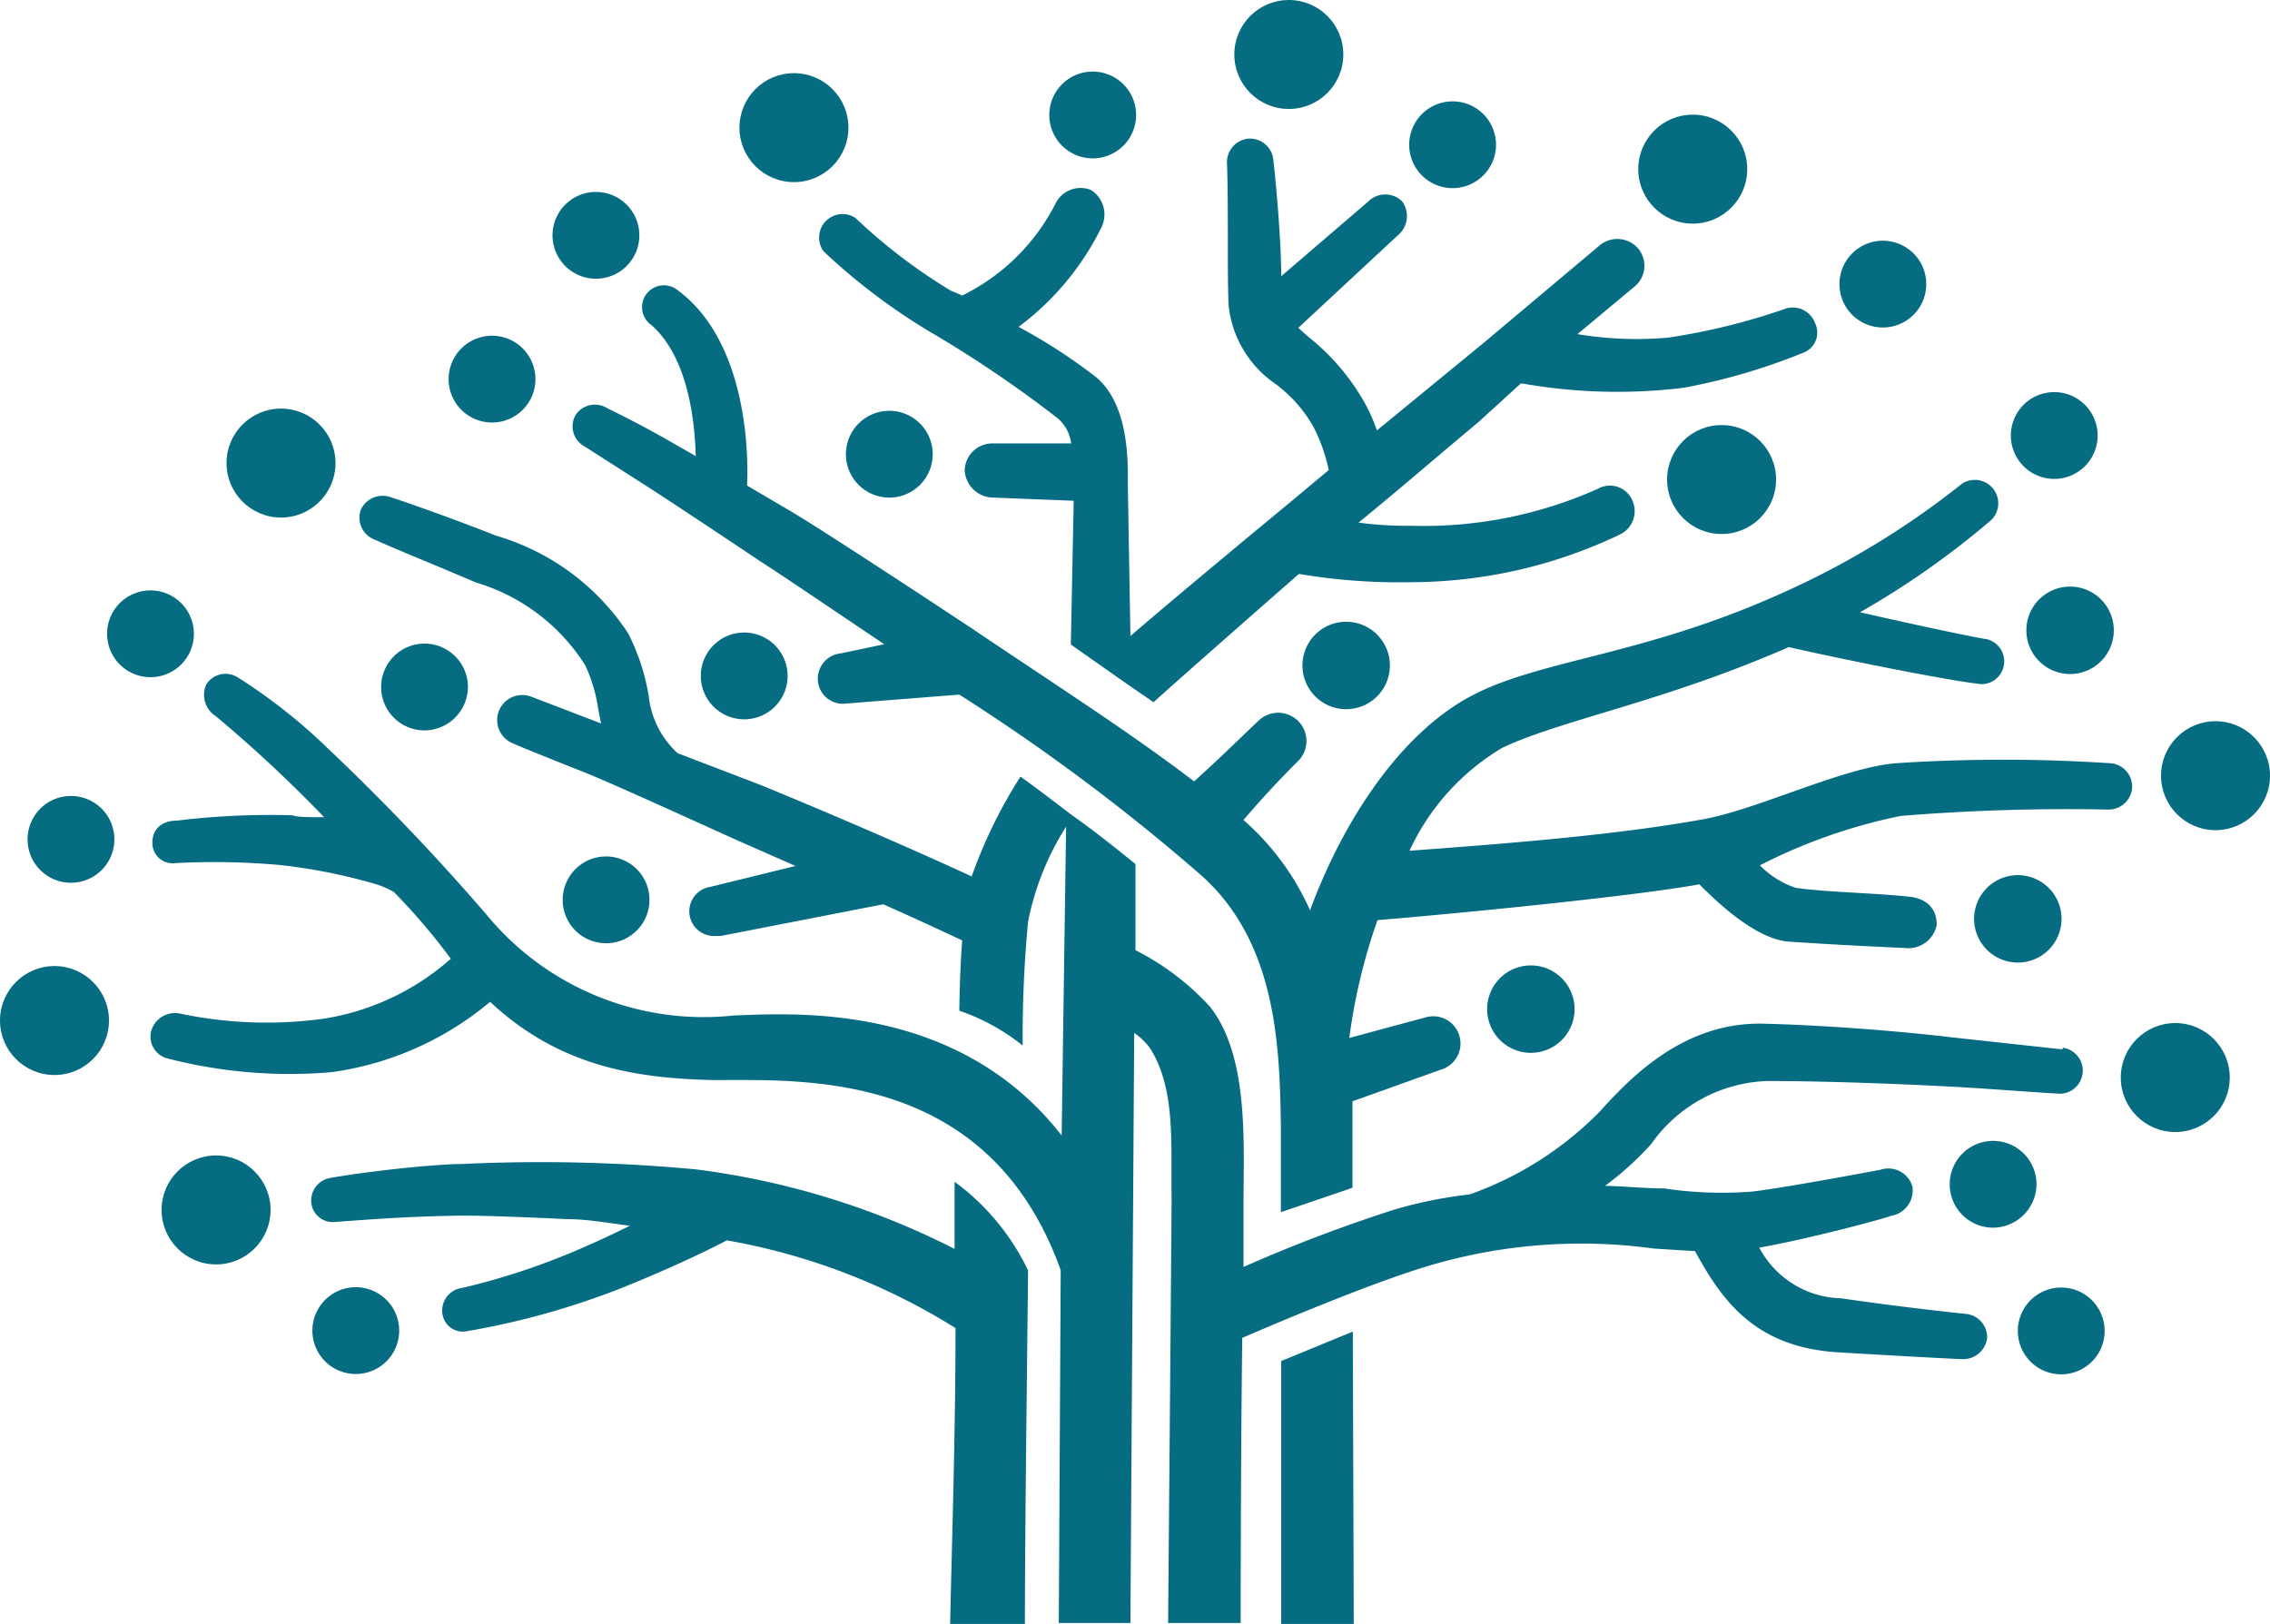
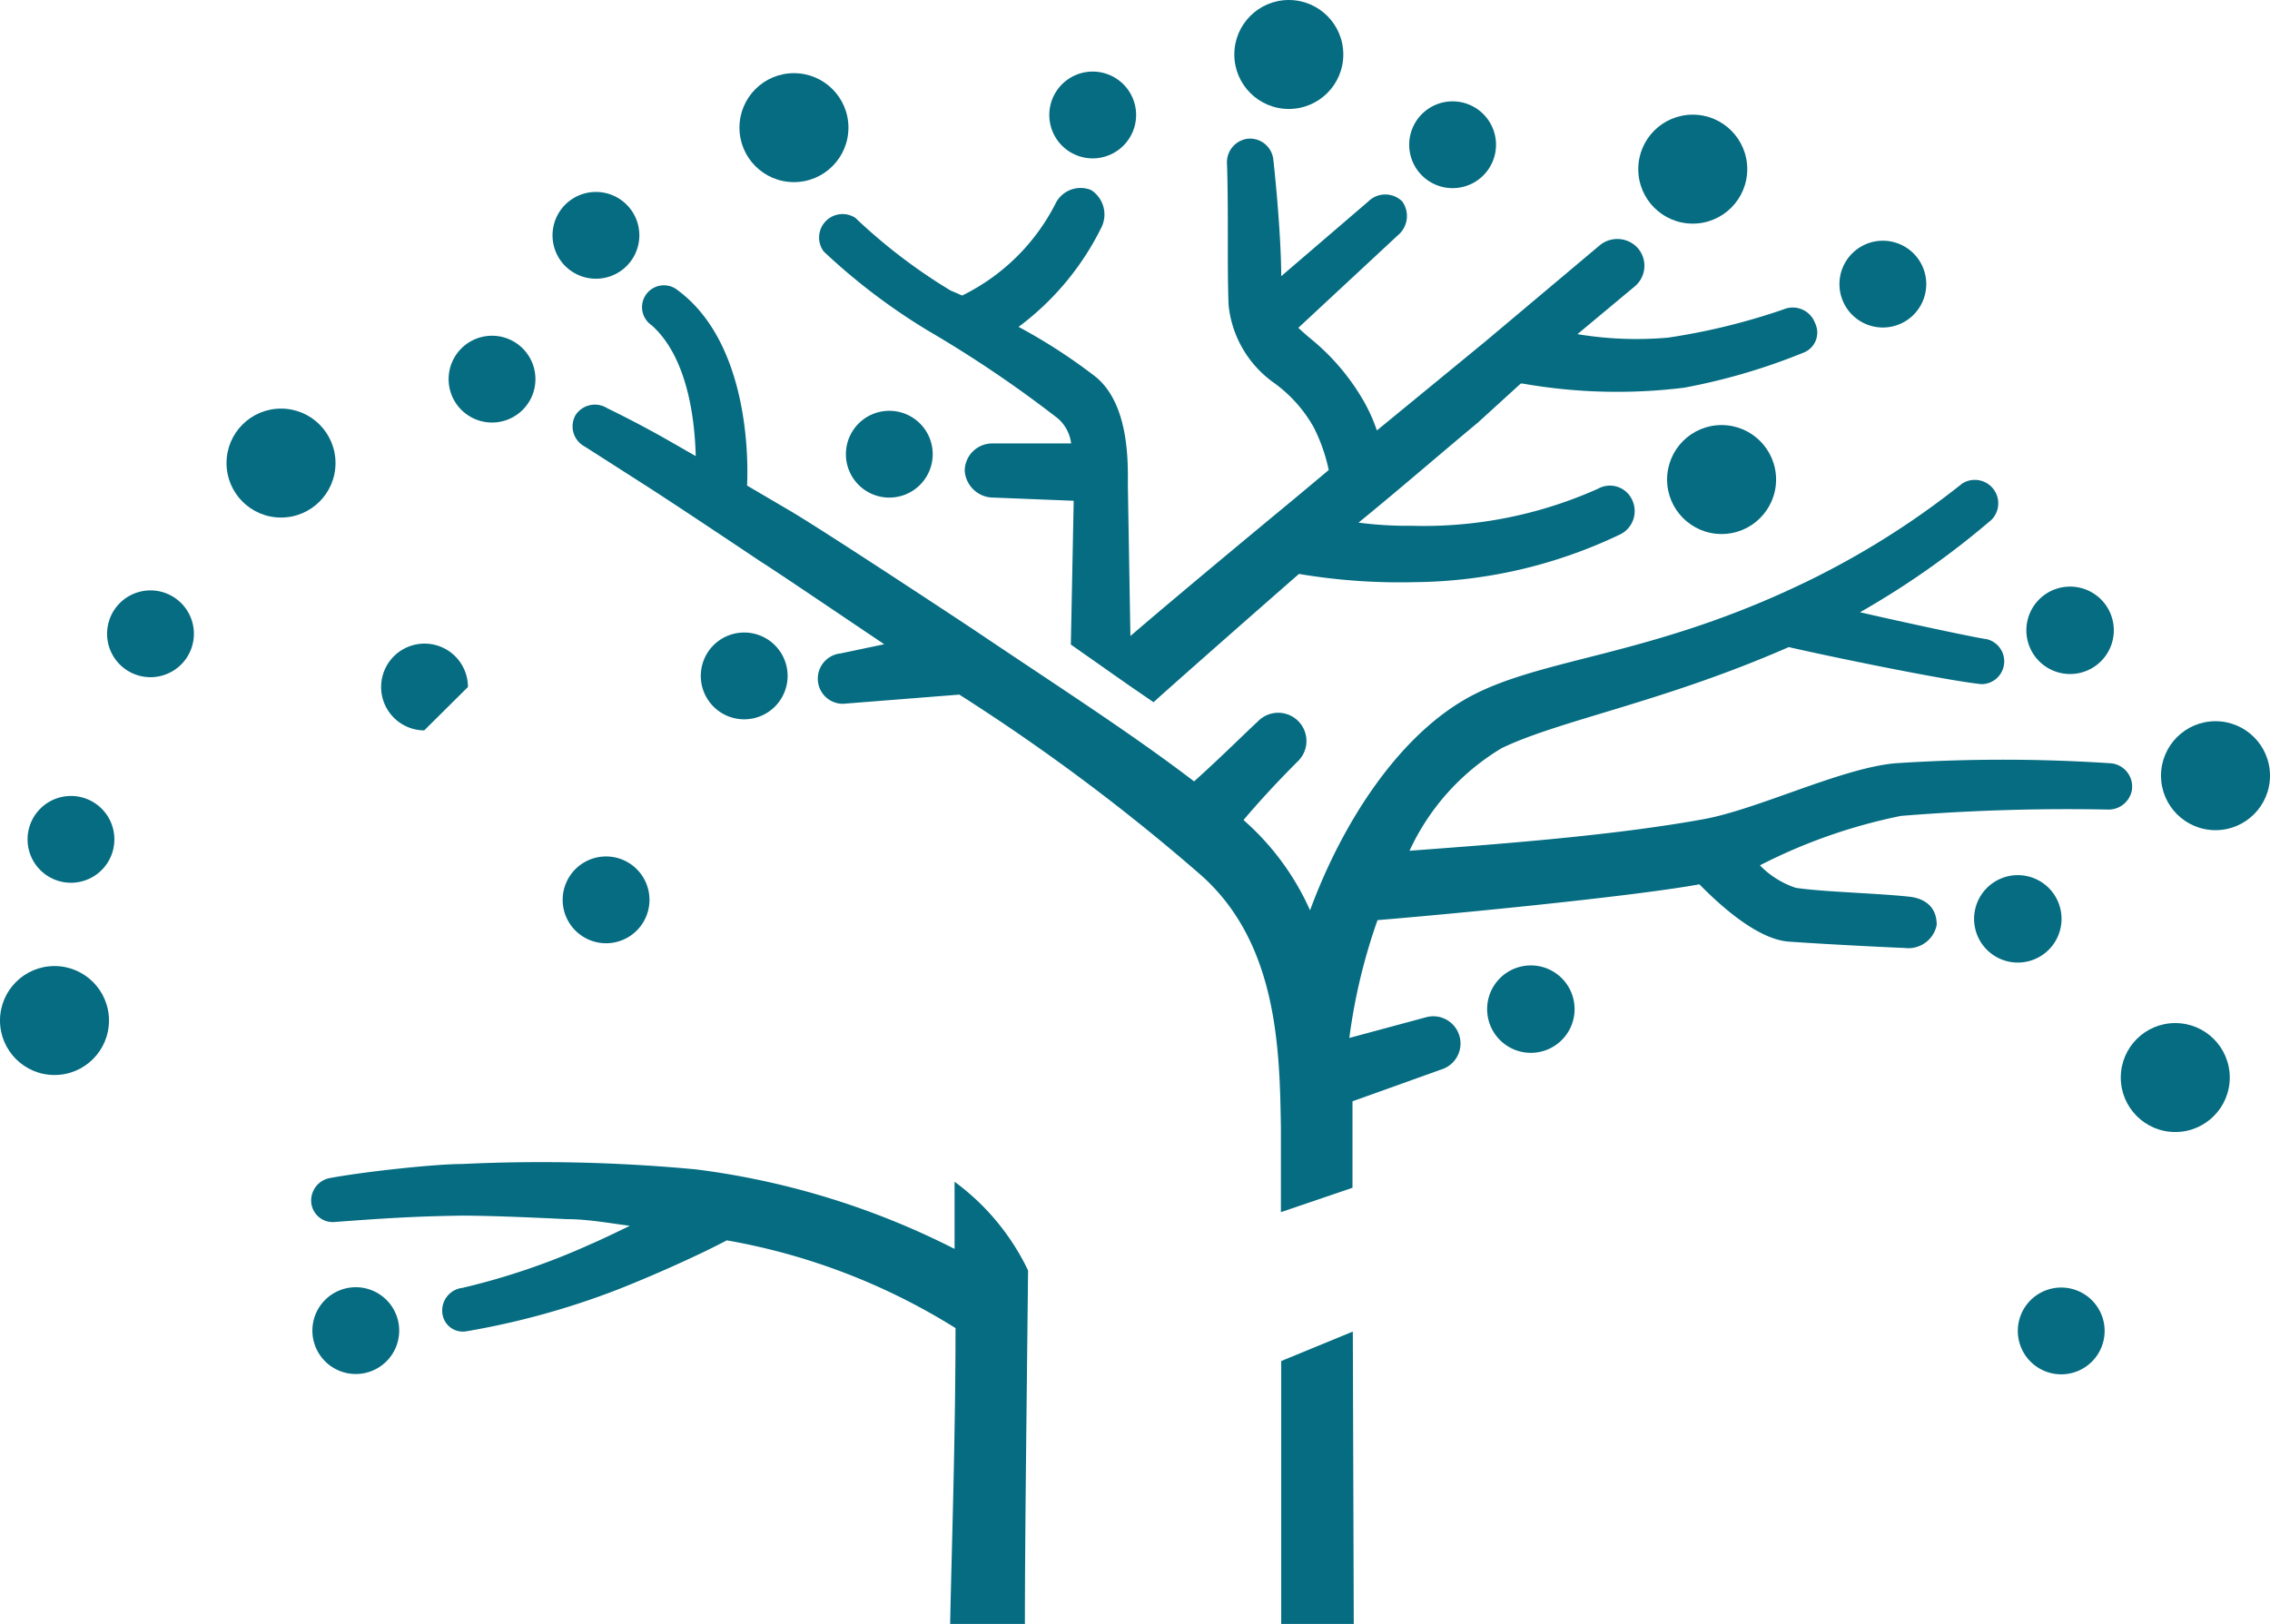
<svg xmlns="http://www.w3.org/2000/svg" viewBox="0 0 71.65 51.27">
  <defs>
    <style>.cls-1{fill:#056c81;}</style>
  </defs>
  <g id="Layer_2" data-name="Layer 2">
    <g id="MOBILE_Site" data-name="MOBILE Site">
      <g id="Navigation">
        <g id="Top_Bottom_HOME" data-name="Top/Bottom HOME">
          <path class="cls-1" d="M11.23,43.38A1.37,1.37,0,1,1,12.6,42,1.37,1.37,0,0,1,11.23,43.38Z" />
          <circle class="cls-1" cx="1.72" cy="32.22" r="1.72" />
          <circle class="cls-1" cx="8.87" cy="14.62" r="1.72" />
          <circle class="cls-1" cx="25.06" cy="4.03" r="1.72" />
          <circle class="cls-1" cx="53.43" cy="5.34" r="1.72" />
          <circle class="cls-1" cx="54.34" cy="15.14" r="1.72" />
          <circle class="cls-1" cx="69.93" cy="24.49" r="1.72" />
          <circle class="cls-1" cx="68.66" cy="34.02" r="1.72" />
-           <circle class="cls-1" cx="6.82" cy="38.2" r="1.72" />
          <circle class="cls-1" cx="40.68" cy="1.72" r="1.72" />
          <polygon class="cls-1" points="40.44 42.97 40.44 51.27 42.73 51.27 42.7 42.04 40.44 42.97" />
          <path class="cls-1" d="M66.65,24.1a51.47,51.47,0,0,0-6.86,0c-1.71.17-4.28,1.44-6,1.76-2.9.53-6.62.8-9.3,1a7.37,7.37,0,0,1,2.91-3.24c1.82-.88,5.09-1.45,9.06-3.19,1.39.32,5,1.06,6.08,1.17a.72.72,0,0,0,.17-1.42c-.38-.05-2.52-.51-4-.85a26.64,26.64,0,0,0,4.15-2.92.74.74,0,0,0-.93-1.14,26.19,26.19,0,0,1-5.45,3.35c-4.51,2.08-7.77,2.17-10,3.33s-4.06,3.89-5.13,6.79a8.24,8.24,0,0,0-2.1-2.85l0,0C40,25,40.76,24.24,41,24a.89.89,0,1,0-1.31-1.21c-.29.26-1.13,1.1-2,1.88-2-1.53-4.3-3-7-4.82,0,0-4.32-2.86-5.68-3.68l-1.43-.84c.05-1,0-4.54-2.18-6.16a.69.69,0,1,0-.83,1.1c1.12,1,1.36,2.93,1.39,4.13l-.89-.51c-1-.57-1.9-1-1.9-1a.73.73,0,0,0-1,.21.72.72,0,0,0,.29,1l1.86,1.19c.74.47,2.81,1.85,3.69,2.44.57.36,2.53,1.69,3.9,2.61l-1.38.29a.8.8,0,0,0-.71.9.79.79,0,0,0,.79.69l3.67-.29a63.57,63.57,0,0,1,7.56,5.64c2.48,2.14,2.55,5.51,2.59,8,0,.33,0,.91,0,1.25v1.45l2.26-.77v-1c0-.33,0-.65,0-1s0-.48,0-.73l2.79-1A.83.83,0,1,0,45,32.12l-2.41.65a18.17,18.17,0,0,1,.89-3.72c2.32-.19,8-.74,10.16-1.13.6.61,1.82,1.75,2.84,1.81,1.45.1,3.16.18,3.65.2a.91.91,0,0,0,1-.73c0-.59-.4-.84-.87-.89-1-.11-2.73-.15-3.58-.28a2.8,2.8,0,0,1-1.13-.71A17.21,17.21,0,0,1,60,25.76a64.86,64.86,0,0,1,6.57-.2.75.75,0,0,0,.72-.61A.74.74,0,0,0,66.65,24.1Z" />
          <path class="cls-1" d="M57.29,10.2a.75.75,0,0,0-1-.43,20.41,20.41,0,0,1-3.64.89,11.41,11.41,0,0,1-2.86-.11l1.8-1.5a.85.85,0,0,0,.12-1.2.87.87,0,0,0-1.21-.11L46.86,10.8l-3.4,2.79a5.42,5.42,0,0,0-.39-.88,7.11,7.11,0,0,0-1.68-2c-.16-.13-.29-.25-.41-.36l3.14-2.92a.79.79,0,0,0,.14-1.07.76.76,0,0,0-1.07,0L40.44,8.72c0-1-.13-2.61-.25-3.69a.74.74,0,0,0-.81-.65.75.75,0,0,0-.65.81c.05,1.57,0,3.3.05,4.45a3.43,3.43,0,0,0,1.45,2.46,4.36,4.36,0,0,1,1.23,1.38,5.42,5.42,0,0,1,.48,1.36l-1.1.92s-3.37,2.78-5.16,4.32l-.08-4.73c0-.66.07-2.54-1-3.44a17.49,17.49,0,0,0-2.45-1.59,8.71,8.71,0,0,0,2.6-3.11A.92.92,0,0,0,34.44,6a.88.88,0,0,0-1.12.42,6.52,6.52,0,0,1-2.95,2.91L30,9.17a17.43,17.43,0,0,1-3-2.29.74.74,0,0,0-1,1.06,19.5,19.5,0,0,0,3.31,2.51,37.73,37.73,0,0,1,4.08,2.76,1.25,1.25,0,0,1,.42.79l-2.5,0a.87.87,0,0,0-.86.86.91.91,0,0,0,.92.85l2.52.1-.09,4.54,1.78,1.25.83.57c.75-.68,3.16-2.8,4.59-4.05a19.1,19.1,0,0,0,3.63.26,15.31,15.31,0,0,0,6.47-1.49.82.82,0,0,0,.42-1.1.77.77,0,0,0-1.08-.36,13.46,13.46,0,0,1-5.88,1.17,11.76,11.76,0,0,1-1.68-.1c1.23-1,2.59-2.18,3.77-3.16L48,12.11l.06,0a17.21,17.21,0,0,0,5.1.13,19.38,19.38,0,0,0,3.75-1.1A.68.68,0,0,0,57.29,10.2Z" />
          <path class="cls-1" d="M2.21,27.87a1.37,1.37,0,1,1,1.4-1.35A1.37,1.37,0,0,1,2.21,27.87Z" />
          <path class="cls-1" d="M4.75,21.38A1.37,1.37,0,1,1,6.12,20,1.37,1.37,0,0,1,4.75,21.38Z" />
          <path class="cls-1" d="M19.13,29.78a1.37,1.37,0,1,1,1.37-1.37A1.37,1.37,0,0,1,19.13,29.78Z" />
-           <path class="cls-1" d="M13.39,23.06a1.37,1.37,0,1,1,1.38-1.37A1.38,1.38,0,0,1,13.39,23.06Z" />
+           <path class="cls-1" d="M13.39,23.06a1.37,1.37,0,1,1,1.38-1.37Z" />
          <path class="cls-1" d="M30.13,37.31c0,.67,0,1.38,0,2.12a24.87,24.87,0,0,0-8.16-2.51,52.4,52.4,0,0,0-7.39-.17c-.82,0-3,.23-4.15.44a.72.72,0,0,0-.6.82.68.68,0,0,0,.74.57c1.47-.11,2.52-.18,4-.2.91,0,2.28.06,3.31.11.68,0,1.36.13,2,.21-.47.23-.93.45-1.28.6a22,22,0,0,1-4,1.36.72.72,0,0,0-.63.85.65.65,0,0,0,.76.52,24.69,24.69,0,0,0,4.8-1.33c1.29-.51,2.7-1.16,3.41-1.54a20.16,20.16,0,0,1,7.22,2.77c0,3.37-.12,6.92-.17,9.34h2.36c0-2.82.06-7.26.1-11.16A7.47,7.47,0,0,0,30.13,37.31Z" />
-           <path class="cls-1" d="M65.09,33.13l-3.49-.38c-1.15-.14-3.59-.37-5.92-.43-2.55-.07-4.24,1.73-5.2,2.79a10.81,10.81,0,0,1-4.09,2.6,13.92,13.92,0,0,0-2.38.48A48.14,48.14,0,0,0,39.25,40c0-1.09,0-1.86,0-2,0-1.88.18-4.67-1.07-6.23A8.19,8.19,0,0,0,35.84,30l0-2.72c-.46-.37-1.23-1-2-1.54h0c-.59-.45-1.15-.88-1.63-1.22a15.32,15.32,0,0,0-1.54,3.15C27.46,26.19,24,24.78,24,24.78l-2.61-1A2.84,2.84,0,0,1,20.48,22a6.84,6.84,0,0,0-.65-2,7.5,7.5,0,0,0-4.18-3.09c-1.12-.45-3-1.12-3.26-1.19a.76.76,0,0,0-1,.37.74.74,0,0,0,.42.94c.73.33,2,.84,3.21,1.36A6.16,6.16,0,0,1,18.47,21a4.94,4.94,0,0,1,.41,1.37l.09.47L16.78,22a.79.79,0,1,0-.59,1.47c.4.18,2.32.94,2.32.94.92.37,4.11,1.83,4.85,2.16l1.75.77L22.42,28a.78.78,0,0,0,.16,1.55l.17,0,5.13-1c.81.36,1.66.75,2.49,1.14-.05.67-.08,1.47-.09,2.22a6.63,6.63,0,0,1,2,1.1,38.18,38.18,0,0,1,.17-3.91,8.72,8.72,0,0,1,1.2-3l-.14,9.75C30.21,31.61,25,32,23.17,32.06a8.88,8.88,0,0,1-7.82-3.19,71.52,71.52,0,0,0-5-5.24,17.46,17.46,0,0,0-2.84-2.24.72.72,0,0,0-1,.22.8.8,0,0,0,.3,1,42.8,42.8,0,0,1,3.42,3.19c-.48,0-.86,0-1-.06a24.38,24.38,0,0,0-3.66.17c-.4,0-.75.21-.76.68a.64.64,0,0,0,.73.66,23.07,23.07,0,0,1,3.29.06,17.45,17.45,0,0,1,2.84.55,2.94,2.94,0,0,1,.76.3,19.82,19.82,0,0,1,1.8,2.11,7.9,7.9,0,0,1-4,1.89A13.2,13.2,0,0,1,5.68,32a.78.78,0,0,0-.91.56.71.71,0,0,0,.53.86,15.43,15.43,0,0,0,5.17.43,9.89,9.89,0,0,0,5-2.22c2.19,2.05,4.63,2.42,7.08,2.47,2.87,0,8.66-.32,10.93,6l-.06,11.14h2.26l.12-18.63a2.08,2.08,0,0,1,.51.5c.81,1.29.64,3.06.67,4.68,0,.67-.11,13.45-.11,13.45h2.29s0-5.08.05-9c1.08-.47,3.63-1.54,5.3-2.09a16.87,16.87,0,0,1,7.7-.73l1.29.08c.83,1.51,1.84,3,4.43,3.19,2.84.17,3.95.22,4,.22a.76.76,0,0,0,.79-.65.74.74,0,0,0-.69-.78s-1.78-.18-3.92-.49a3,3,0,0,1-2.58-1.6c1.56-.27,4.27-1,4.13-1a.81.81,0,0,0,.7-.94.79.79,0,0,0-1-.52s-3,.57-4.06.69a12.29,12.29,0,0,1-2.78-.1c-.63,0-1.25-.07-1.86-.08a9.89,9.89,0,0,0,1.45-1.31,4.67,4.67,0,0,1,3.66-2c1.64,0,3.79.07,5.87.18,1.12.06,3.15.22,3.42.22a.73.73,0,0,0,.06-1.45Z" />
          <path class="cls-1" d="M23.49,22.71a1.37,1.37,0,1,1,1.37-1.37A1.37,1.37,0,0,1,23.49,22.71Z" />
          <path class="cls-1" d="M15.53,13.34A1.37,1.37,0,1,1,16.9,12,1.37,1.37,0,0,1,15.53,13.34Z" />
          <path class="cls-1" d="M18.81,8.8a1.37,1.37,0,1,1,1.37-1.37A1.37,1.37,0,0,1,18.81,8.8Z" />
          <path class="cls-1" d="M28.07,15.71a1.37,1.37,0,1,1,1.37-1.37A1.37,1.37,0,0,1,28.07,15.71Z" />
          <path class="cls-1" d="M34.49,5a1.37,1.37,0,1,1,1.37-1.37A1.37,1.37,0,0,1,34.49,5Z" />
          <path class="cls-1" d="M45.85,5.94a1.37,1.37,0,1,1,1.37-1.37A1.37,1.37,0,0,1,45.85,5.94Z" />
-           <path class="cls-1" d="M42.5,22.39A1.38,1.38,0,1,1,43.87,21,1.38,1.38,0,0,1,42.5,22.39Z" />
          <path class="cls-1" d="M59.43,10.34A1.37,1.37,0,1,1,60.8,9,1.37,1.37,0,0,1,59.43,10.34Z" />
-           <path class="cls-1" d="M64.84,15.12a1.37,1.37,0,1,1,1.37-1.37A1.37,1.37,0,0,1,64.84,15.12Z" />
          <path class="cls-1" d="M65.35,21.28a1.38,1.38,0,1,1,1.37-1.38A1.38,1.38,0,0,1,65.35,21.28Z" />
          <path class="cls-1" d="M48.32,33.24a1.38,1.38,0,1,1,1.38-1.38A1.38,1.38,0,0,1,48.32,33.24Z" />
          <path class="cls-1" d="M63.7,30.39A1.38,1.38,0,1,1,65.07,29,1.38,1.38,0,0,1,63.7,30.39Z" />
-           <path class="cls-1" d="M62.9,38.76a1.37,1.37,0,1,1,1.38-1.37A1.38,1.38,0,0,1,62.9,38.76Z" />
          <path class="cls-1" d="M65.06,43.39A1.37,1.37,0,1,1,66.43,42,1.37,1.37,0,0,1,65.06,43.39Z" />
        </g>
      </g>
    </g>
  </g>
</svg>